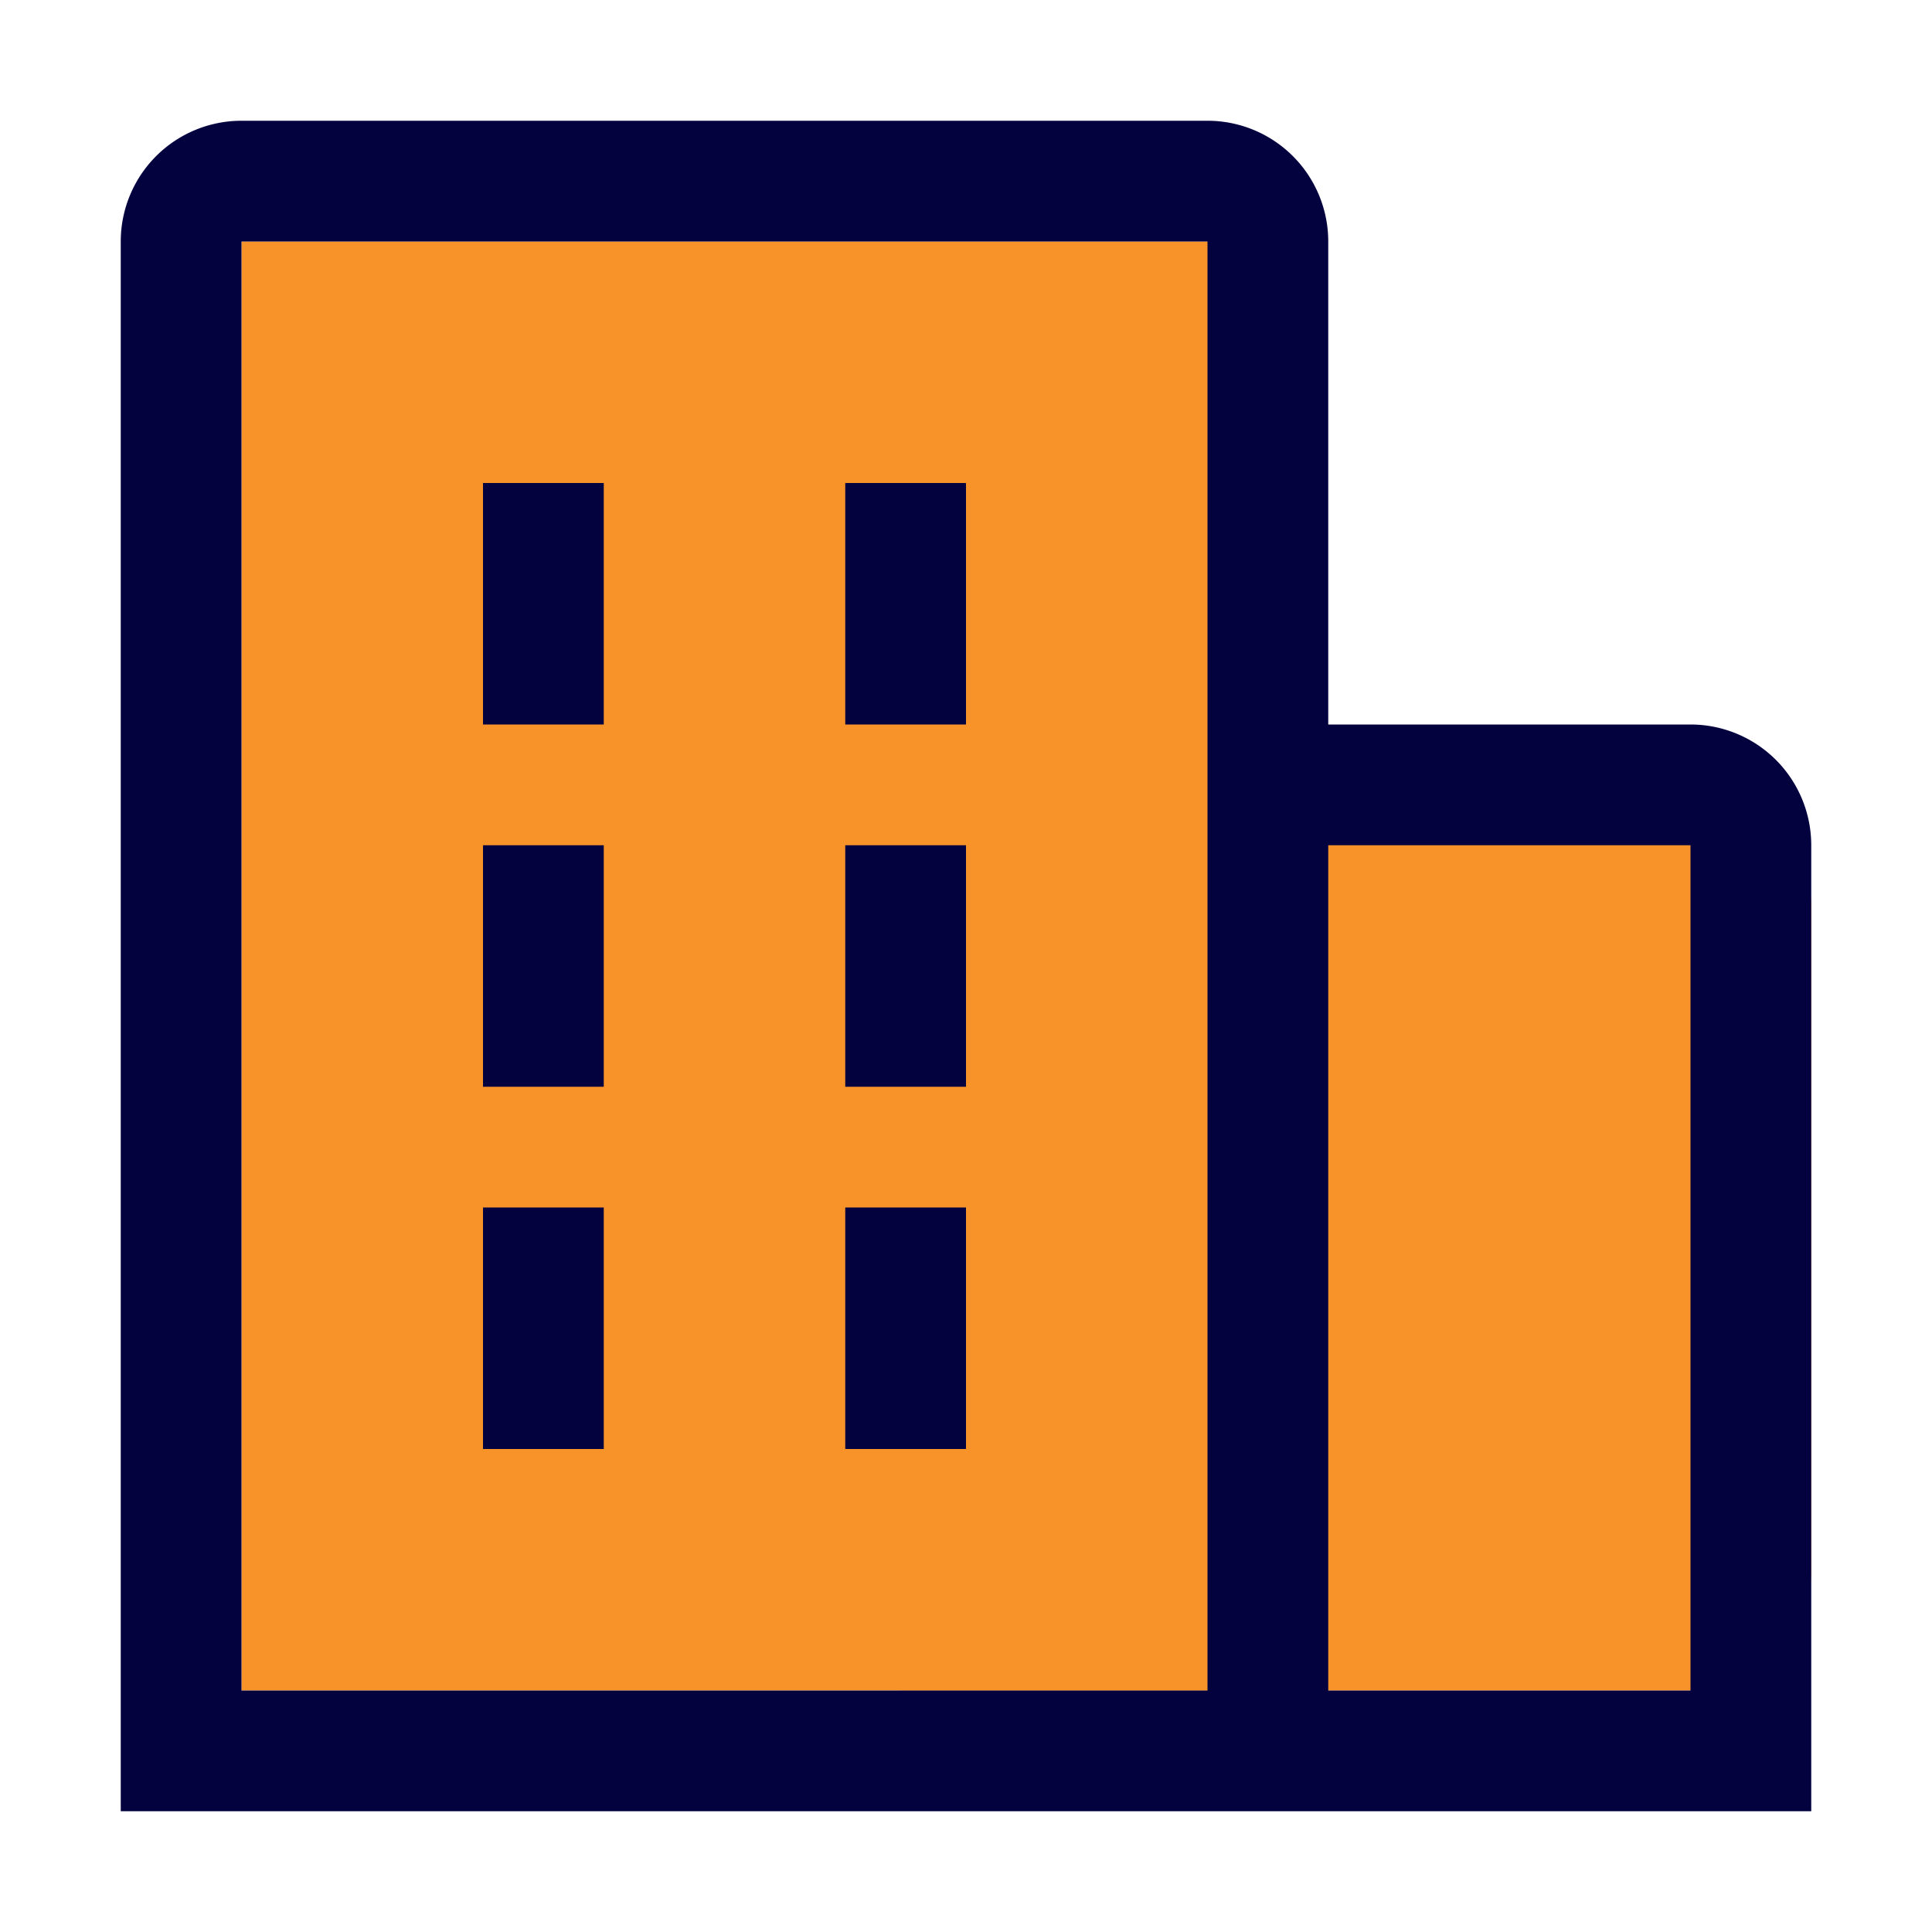
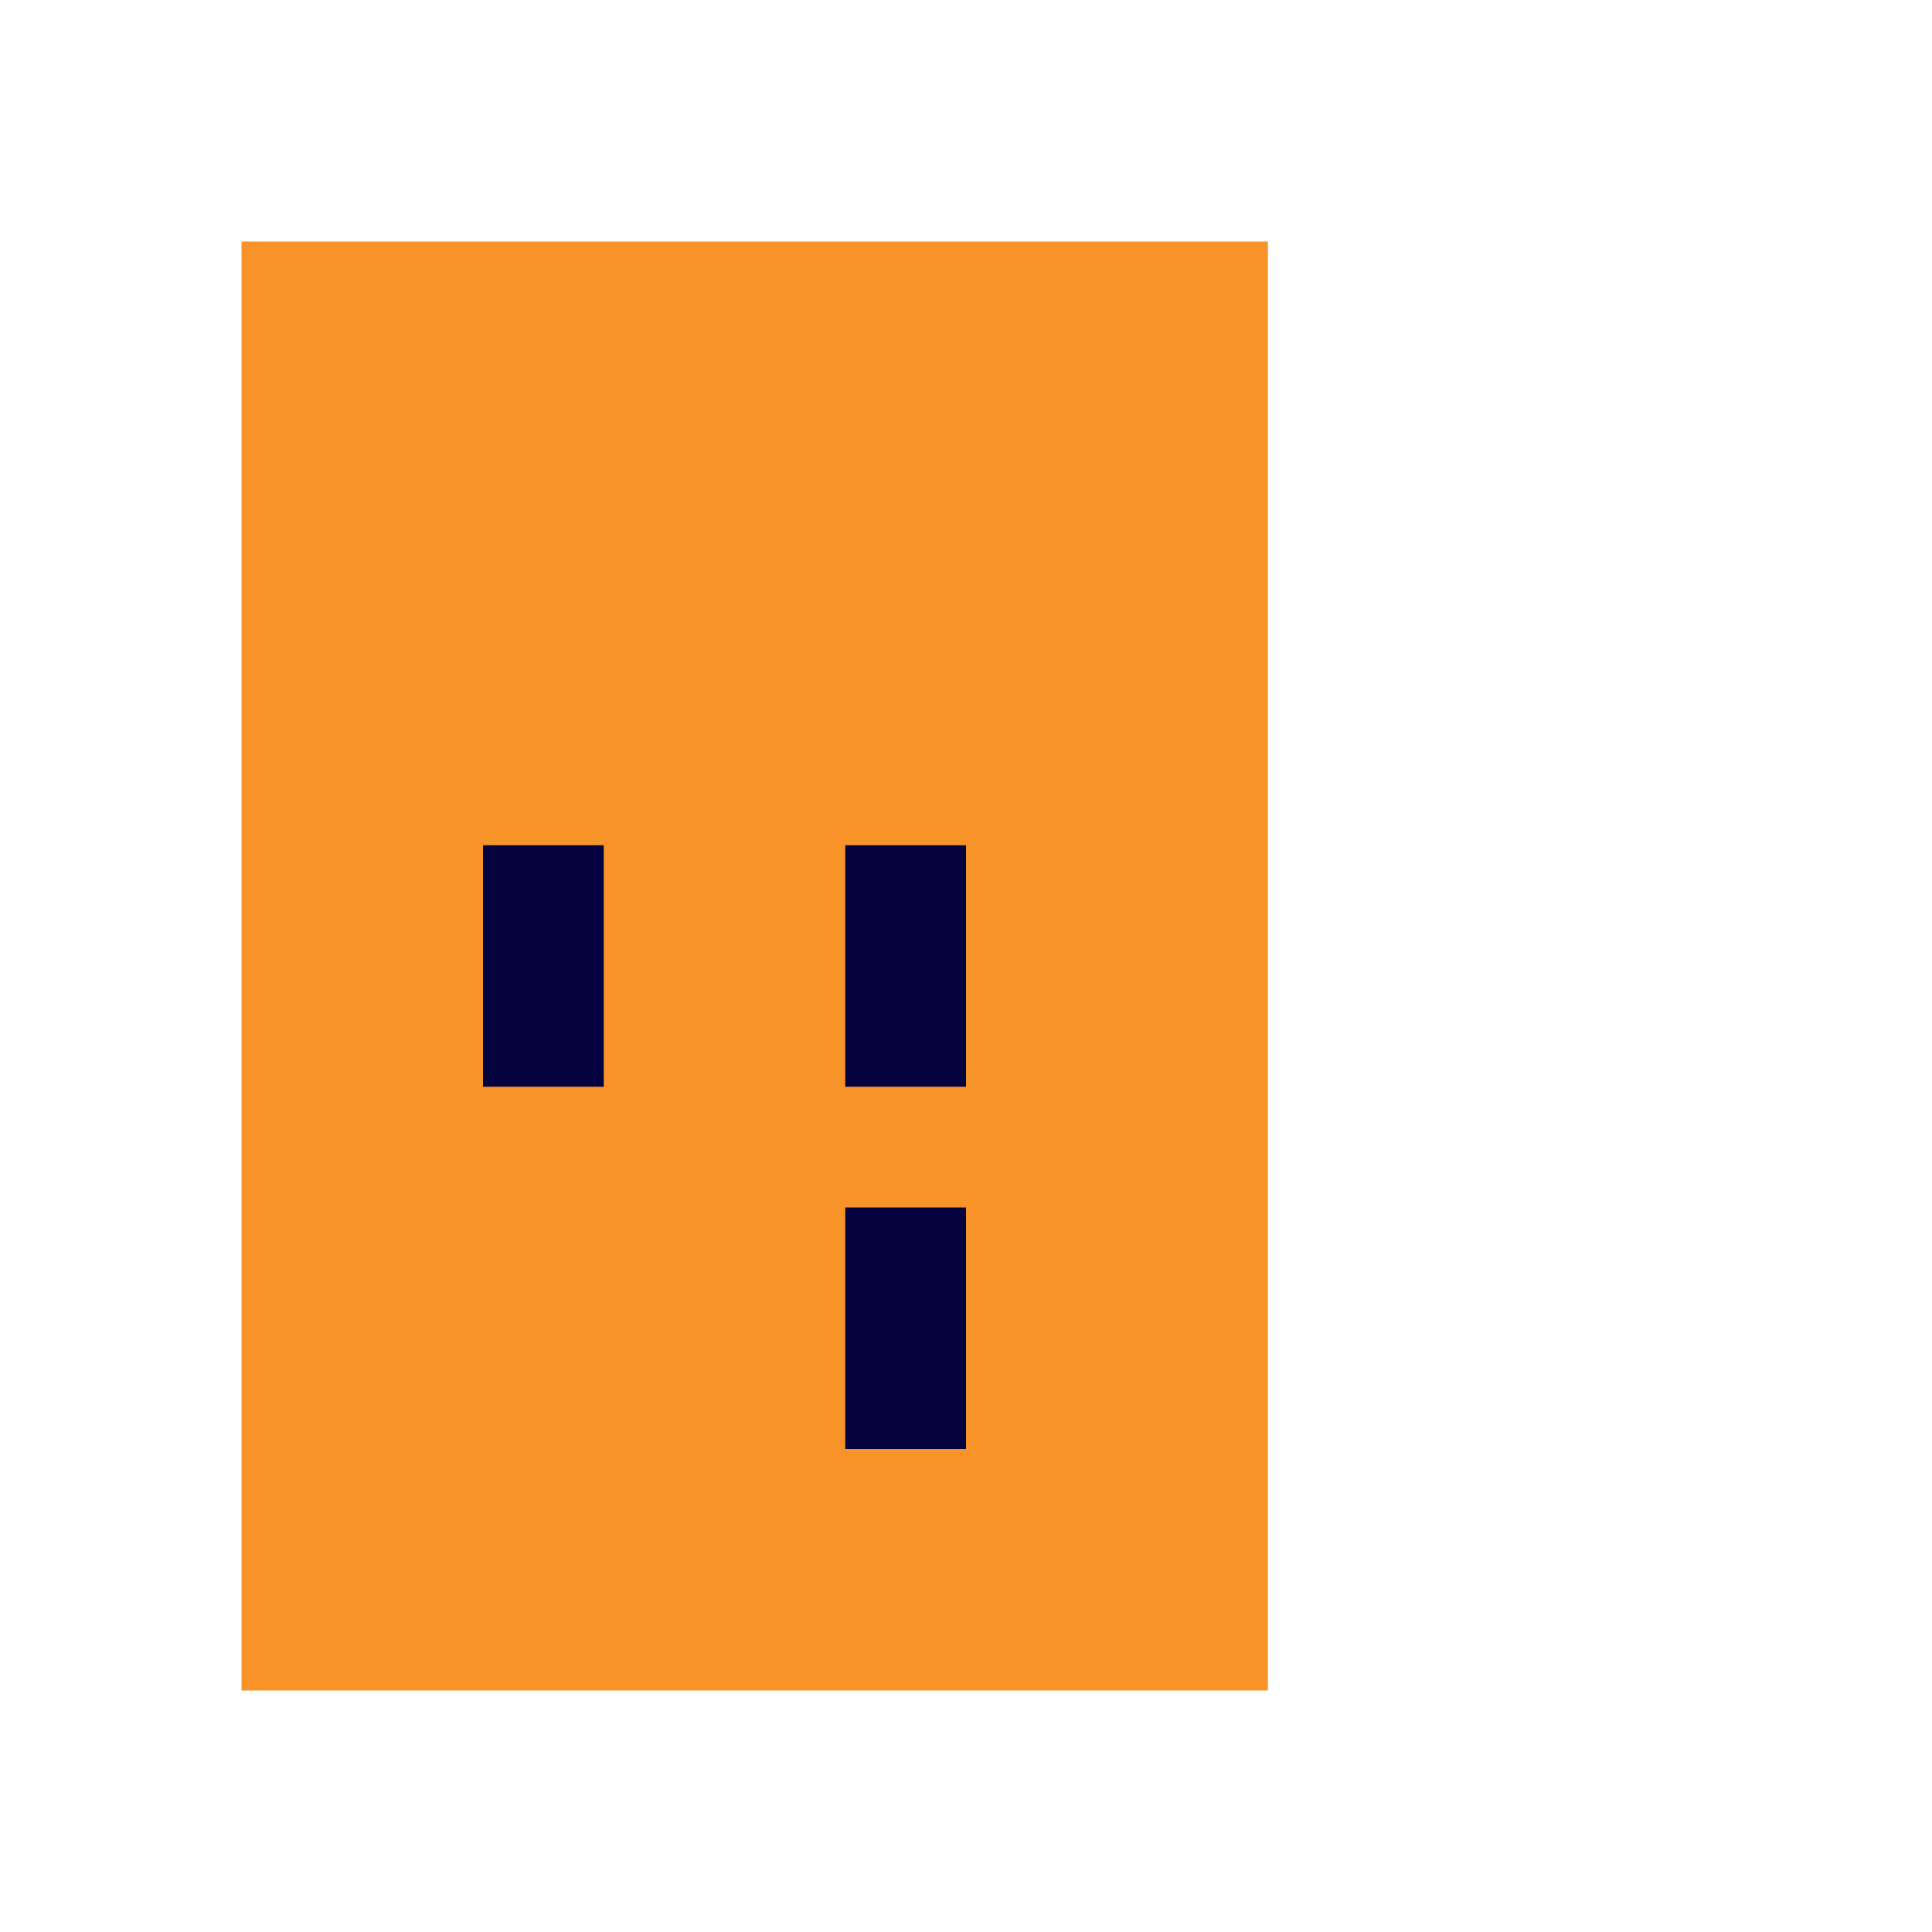
<svg xmlns="http://www.w3.org/2000/svg" width="32" height="32" viewBox="0 0 32 32">
  <g id="Group_4" data-name="Group 4" transform="translate(8195 2499)">
    <rect id="Rectangle_67" data-name="Rectangle 67" width="17" height="24" transform="translate(-8191 -2495)" fill="#f79328" />
-     <rect id="Rectangle_68" data-name="Rectangle 68" width="17" height="15" rx="2" transform="translate(-8182 -2486)" fill="#f79328" />
    <g id="enterprise" transform="translate(-8195 -2499)">
-       <rect id="Rectangle_59" data-name="Rectangle 59" width="2" height="4" transform="translate(8 8)" fill="#04013f" />
      <rect id="Rectangle_60" data-name="Rectangle 60" width="2" height="4" transform="translate(8 14)" fill="#04013f" />
-       <rect id="Rectangle_61" data-name="Rectangle 61" width="2" height="4" transform="translate(14 8)" fill="#04013f" />
      <rect id="Rectangle_62" data-name="Rectangle 62" width="2" height="4" transform="translate(14 14)" fill="#04013f" />
-       <rect id="Rectangle_63" data-name="Rectangle 63" width="2" height="4" transform="translate(8 20)" fill="#04013f" />
      <rect id="Rectangle_64" data-name="Rectangle 64" width="2" height="4" transform="translate(14 20)" fill="#04013f" />
-       <path id="Path_14" data-name="Path 14" d="M30,14a2,2,0,0,0-2-2H22V4a2,2,0,0,0-2-2H4A2,2,0,0,0,2,4V30H30ZM4,4H20V28H4ZM22,28V14h6V28Z" fill="#04013f" />
      <rect id="_Transparent_Rectangle_" data-name="&lt;Transparent Rectangle&gt;" width="32" height="32" fill="none" />
    </g>
  </g>
</svg>